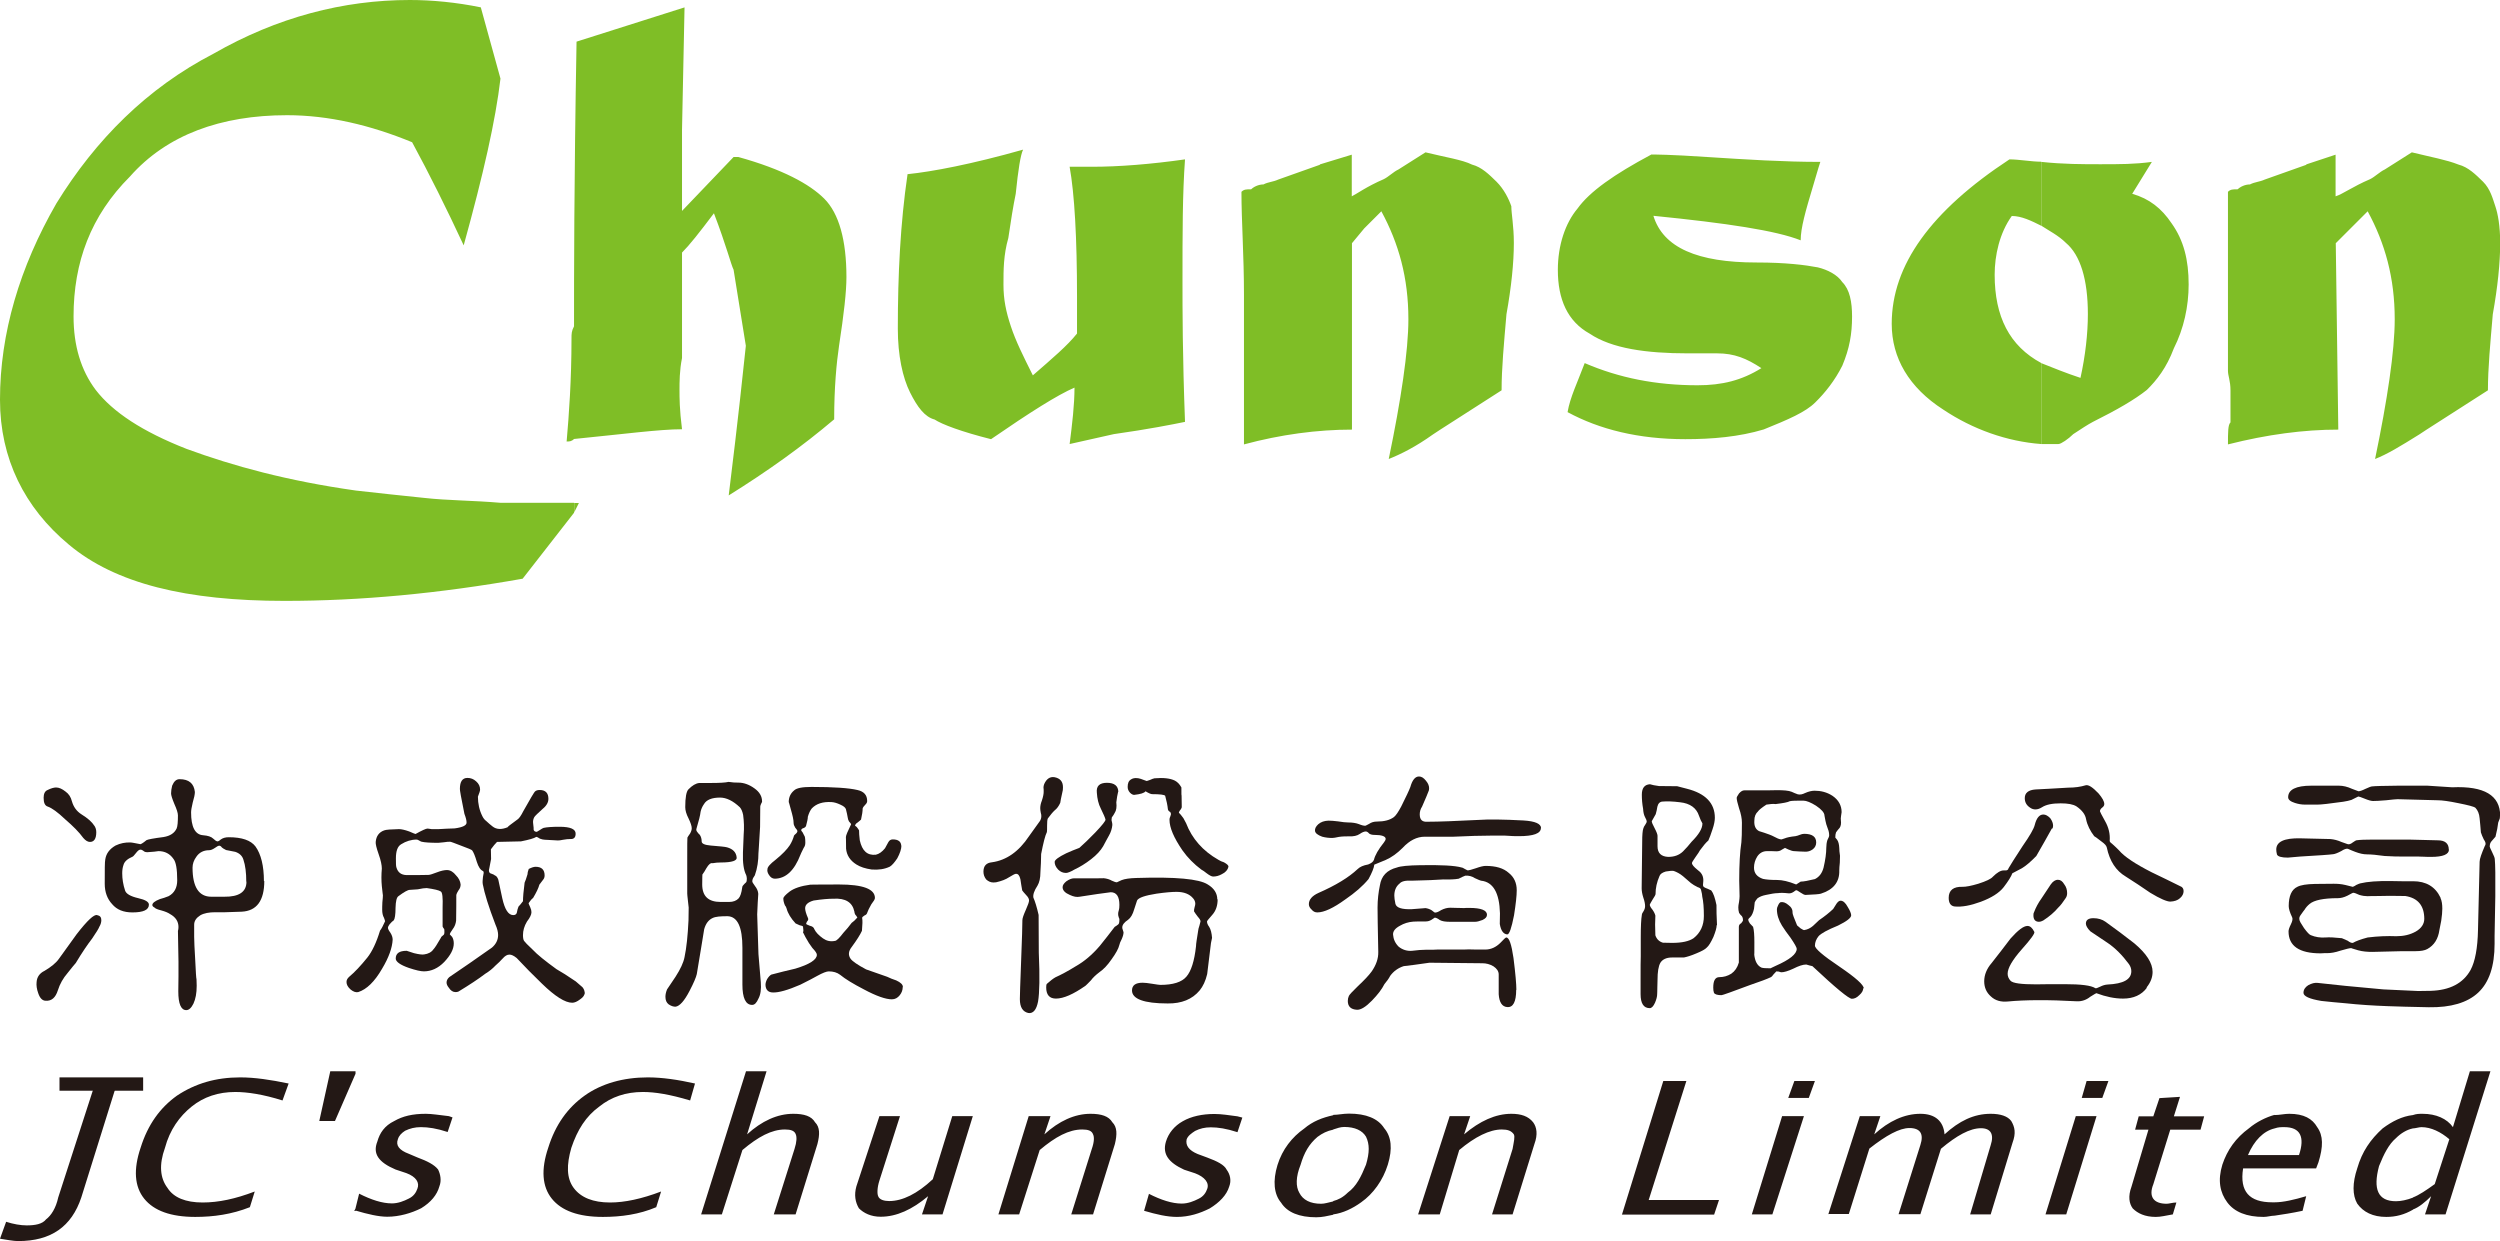
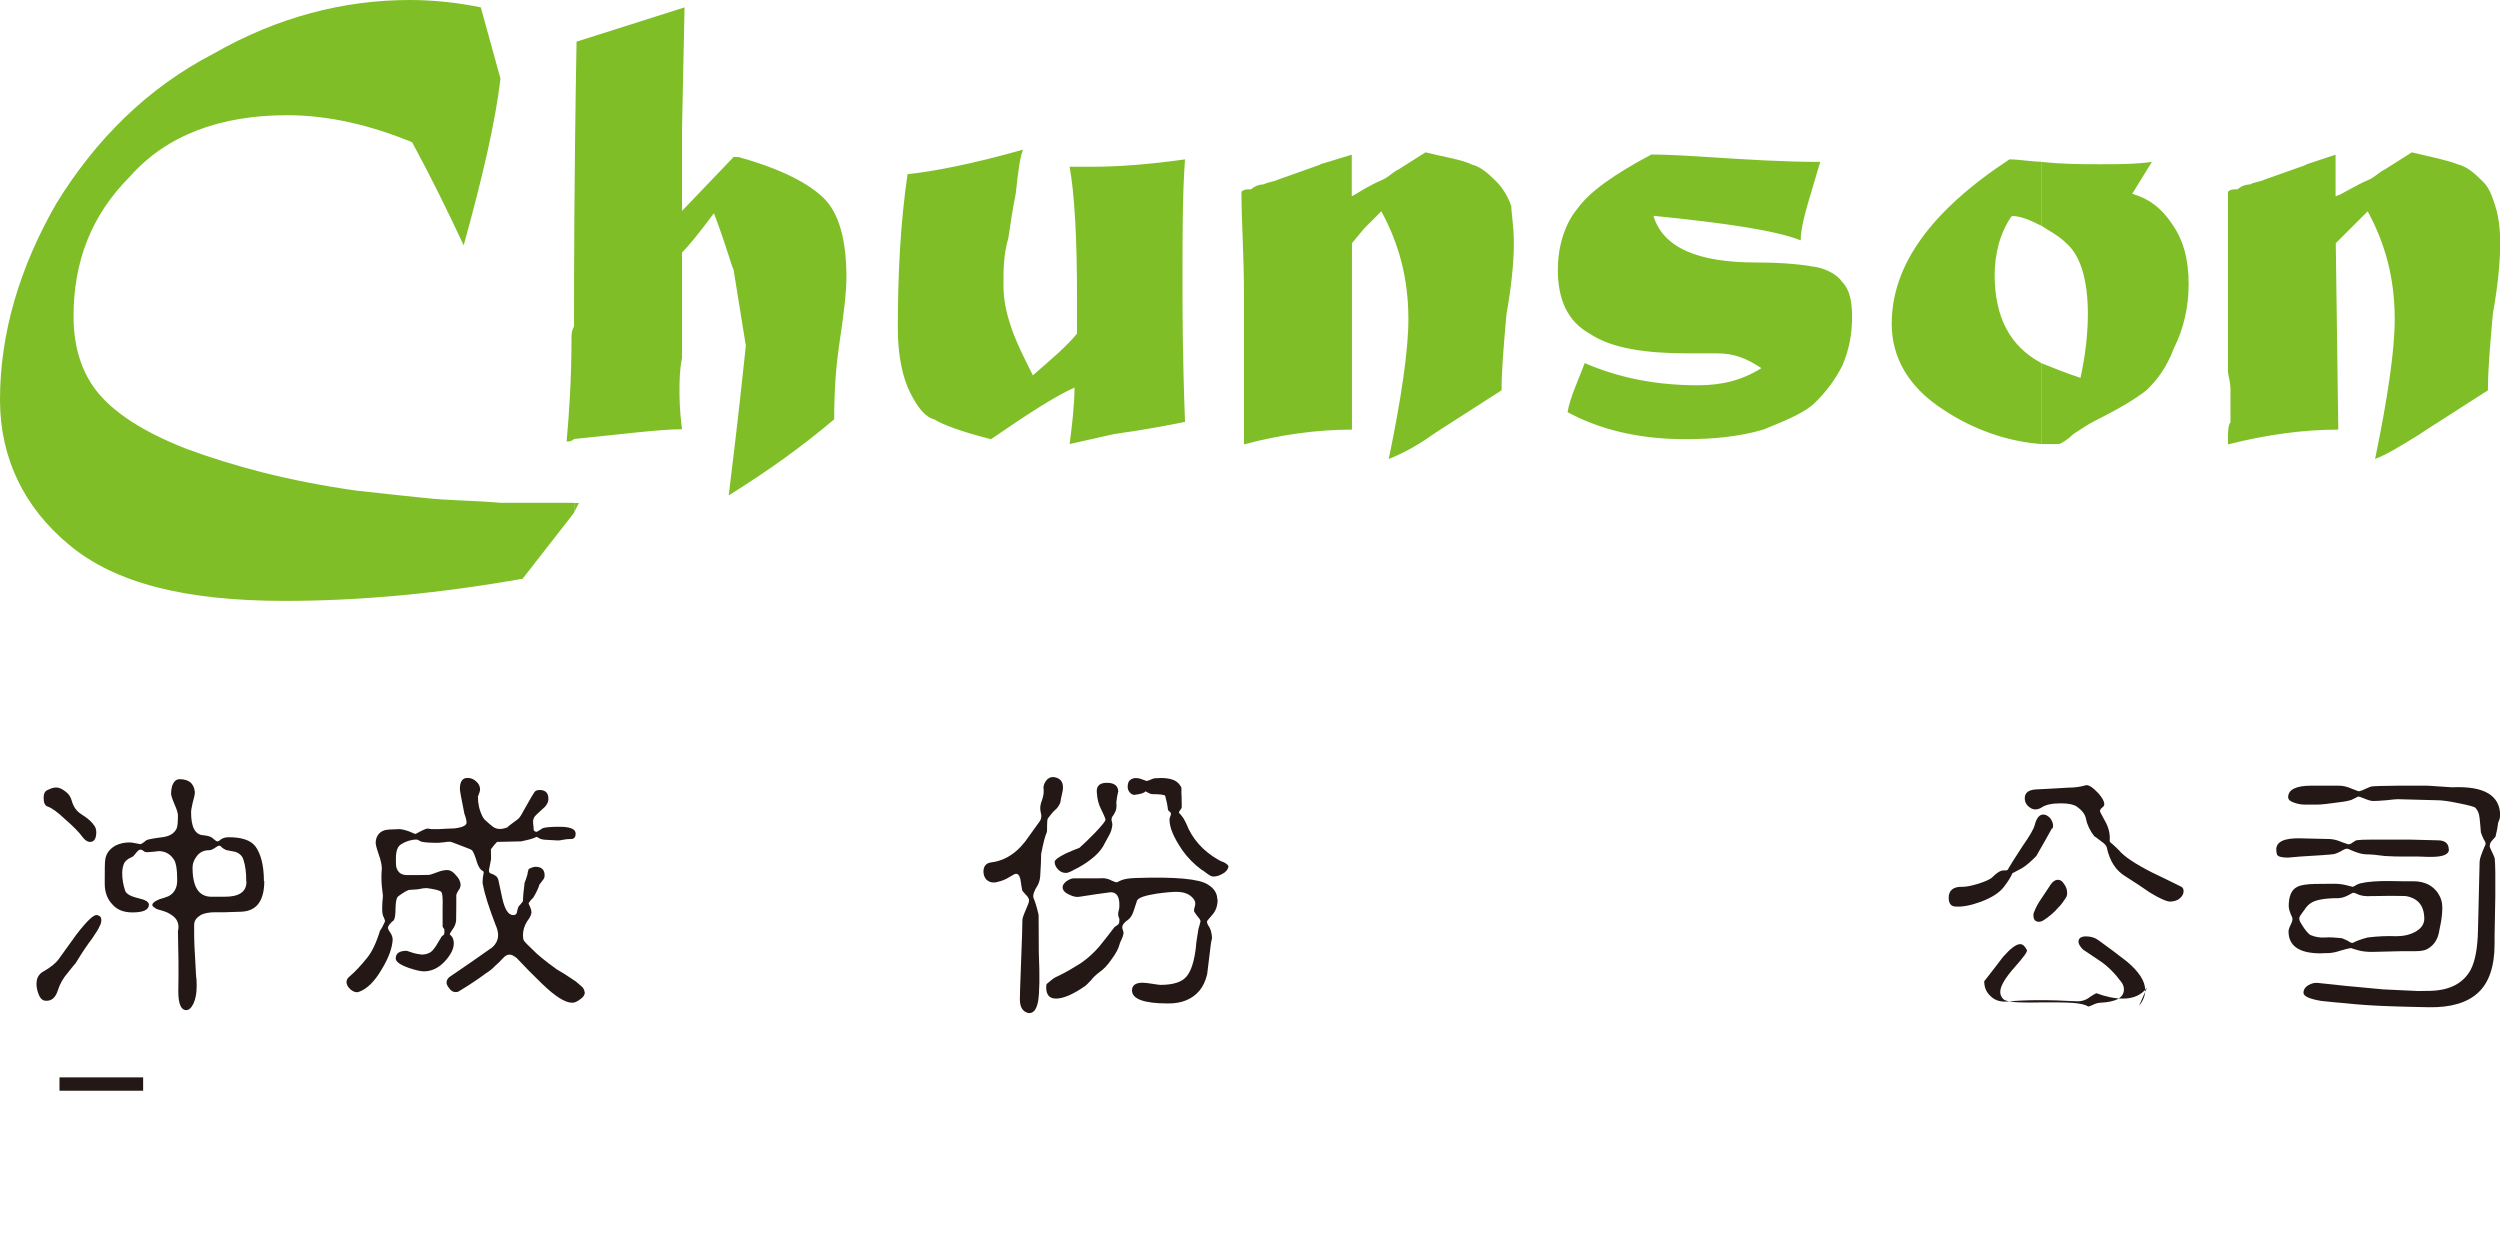
<svg xmlns="http://www.w3.org/2000/svg" id="_圖層_2" data-name="圖層 2" viewBox="0 0 138.67 68.84">
  <defs>
    <style>
      .cls-1, .cls-2 {
        fill: #231815;
      }

      .cls-3 {
        fill: #7fbe26;
      }

      .cls-3, .cls-2 {
        fill-rule: evenodd;
      }
    </style>
  </defs>
  <g id="_圖層_1-2" data-name="圖層 1">
    <g>
      <path class="cls-1" d="M5.52,51.38c-.04.12-.18.34-.41.68-.24.31-.55.76-.91,1.36-.04.04-.19.22-.45.55-.25.29-.43.61-.54.96-.13.41-.35.6-.67.58-.19,0-.33-.15-.42-.42-.08-.22-.11-.43-.09-.62.02-.28.17-.49.44-.62.37-.22.64-.44.8-.67.33-.45.66-.91.98-1.36.59-.76.97-1.12,1.14-1.06.16.03.23.12.23.28,0,.11-.03.22-.1.35ZM5.22,45.78c.08.11.12.23.12.38,0,.36-.12.54-.35.54-.12,0-.24-.07-.37-.22-.23-.32-.57-.66-1-1.03-.42-.4-.74-.63-.97-.71-.16-.05-.23-.21-.23-.49,0-.22.07-.37.22-.43.2-.1.36-.14.47-.14.17,0,.34.08.53.23.18.13.29.3.35.54.09.31.26.55.53.72.34.21.58.42.7.62ZM14.66,48.86c0,1.1-.42,1.67-1.26,1.71-.72.03-1.21.04-1.46.03-.34,0-.62.05-.83.17-.22.14-.34.31-.34.52v.67c0,.22.02.66.06,1.32.03.63.05.98.07,1.04,0,.13.01.25.01.36,0,.41-.06.73-.18.99-.12.24-.25.36-.4.36-.29,0-.44-.35-.44-1.04,0-.15,0-.43.01-.84v-.81l-.03-1.7c.02-.07.03-.14.03-.22,0-.31-.16-.55-.47-.72-.1-.07-.26-.14-.48-.2-.2-.05-.33-.1-.38-.16-.08-.04-.12-.09-.12-.14,0-.11.14-.22.42-.33.15-.04.31-.09.48-.16.32-.17.48-.47.48-.88,0-.63-.07-1.02-.21-1.19-.2-.29-.48-.43-.83-.43l-.23.03c-.19.02-.31.03-.38.03-.1,0-.17-.02-.22-.07-.08-.06-.14-.08-.19-.07-.05,0-.13.06-.23.19-.1.13-.16.19-.19.2-.28.12-.45.27-.5.46-.05.14-.07.29-.07.46,0,.31.05.63.16.96.06.18.3.32.73.42.4.09.59.21.59.36,0,.29-.31.43-.91.43-.5,0-.87-.15-1.13-.46-.27-.29-.41-.67-.41-1.13,0-.77,0-1.22.03-1.35.05-.33.24-.58.57-.77.27-.13.55-.18.82-.17.09,0,.26.04.53.09.03.03.15-.04.37-.22.08-.04.39-.1.94-.17.37-.06.61-.22.73-.48.05-.12.07-.36.07-.72,0-.14-.07-.35-.2-.64-.12-.29-.18-.48-.18-.58,0-.13.02-.27.06-.43.1-.24.23-.36.41-.36.52,0,.8.24.85.71,0,.13-.04.32-.12.59-.06.25-.09.43-.09.54,0,.81.22,1.24.67,1.27.26.02.45.08.56.19.11.1.17.14.19.14.05.03.12,0,.22-.09.12-.09.27-.13.45-.13.73,0,1.22.17,1.48.51.31.43.47,1.08.47,1.93ZM13.66,48.9c0-.49-.05-.9-.16-1.22-.06-.2-.21-.35-.45-.43-.18-.04-.35-.07-.51-.1-.12-.06-.2-.11-.23-.14-.05-.07-.1-.1-.15-.1s-.13.04-.25.13c-.12.08-.22.12-.31.12-.3,0-.54.12-.7.35-.15.2-.22.41-.22.62,0,1.07.35,1.61,1.04,1.61h.72c.82.01,1.23-.27,1.23-.83Z" />
      <path class="cls-1" d="M32.44,55.04c0,.14-.09.28-.26.39-.17.13-.31.19-.44.19-.39,0-.95-.35-1.68-1.06-.48-.46-.95-.94-1.4-1.42-.16-.13-.29-.19-.4-.19-.13,0-.25.07-.38.22-.13.14-.26.27-.4.39-.15.16-.33.31-.56.45-.38.29-.88.62-1.49.99-.05.02-.1.03-.16.03-.15,0-.27-.08-.38-.25-.08-.1-.12-.19-.12-.28,0-.11.05-.21.15-.3.7-.47,1.49-1.02,2.37-1.64.22-.19.34-.42.34-.7,0-.16-.05-.36-.15-.58-.38-.99-.61-1.74-.7-2.23-.02-.11-.01-.24.01-.41l.04-.22s0-.07-.03-.1c-.15-.06-.26-.23-.35-.51-.1-.34-.19-.55-.26-.64-.02-.03-.22-.12-.61-.26-.36-.14-.57-.22-.61-.22-.08,0-.2,0-.35.03-.18.02-.28.03-.31.03-.44,0-.75-.02-.92-.06-.02,0-.06-.02-.13-.06-.06-.04-.11-.06-.15-.06-.3,0-.59.09-.86.26-.2.12-.29.38-.29.78,0,.26,0,.43.03.51.08.27.26.41.56.42.46,0,.86,0,1.21-.01.1,0,.25-.06.47-.14.23-.09.42-.13.56-.13.19,0,.36.11.5.29.16.16.24.33.26.51,0,.11-.03.22-.12.33-.07.11-.11.19-.12.25,0,.37,0,.84-.01,1.42-.02.18-.08.34-.19.48-.11.15-.16.25-.16.29,0,0,.04.04.13.14.06.1.09.22.09.36,0,.32-.18.66-.53,1.03-.34.35-.72.52-1.13.52-.17,0-.44-.06-.83-.19-.49-.17-.73-.35-.73-.52,0-.29.2-.43.61-.43,0,0,.14.04.4.13.28.07.47.09.57.07.22-.03.4-.12.51-.28.07-.07.21-.28.42-.65,0-.03.05-.08.13-.14.04-.02.06-.08.06-.17,0-.11,0-.17-.03-.19-.03-.03-.05-.07-.07-.12,0-.03,0-.38,0-1.06.02-.53-.01-.83-.1-.88-.1-.07-.36-.13-.78-.19-.11,0-.27.02-.5.07-.24.02-.39.03-.44.03-.11,0-.32.12-.63.35-.1.07-.15.28-.16.64,0,.39-.04.62-.1.7-.06.04-.14.11-.23.22-.06.08-.09.14-.09.2,0,.05.04.14.13.26.09.14.13.27.13.39-.02.44-.21.99-.59,1.62-.41.71-.85,1.14-1.32,1.29-.13.03-.27-.02-.42-.14-.16-.14-.23-.28-.23-.42,0-.11.05-.2.15-.29.3-.25.64-.61,1.01-1.07.26-.33.5-.83.7-1.49.08-.1.17-.27.28-.52,0-.02-.02-.08-.06-.19-.07-.12-.1-.27-.1-.45,0-.1,0-.23.01-.41.02-.18.03-.32.03-.41,0,.05-.02-.12-.06-.49-.03-.31-.03-.63,0-.97,0-.18-.05-.45-.18-.81-.12-.34-.17-.56-.16-.67.03-.33.19-.54.47-.64.1-.04.37-.06.82-.07.13,0,.32.04.57.13.22.1.34.14.35.14.36-.2.58-.3.66-.3-.02,0,.06,0,.23.03.16,0,.29,0,.4,0,.29-.02.59-.03.88-.04.45-.06.67-.17.66-.33,0-.11-.04-.27-.12-.48-.18-.88-.26-1.34-.25-1.38,0-.41.14-.61.42-.61.18,0,.34.06.48.19.15.13.22.28.22.46,0,.06-.04.19-.12.39,0,.39.08.75.25,1.09.06.12.13.2.21.26.12.11.23.21.35.3.21.17.5.19.85.04-.04,0,.14-.14.54-.43.08-.05.19-.2.32-.46.26-.46.41-.72.44-.77.11-.18.17-.28.19-.3.06-.07.15-.1.28-.1.32,0,.48.17.48.49,0,.19-.1.38-.31.55-.27.24-.43.4-.47.46-.06.11-.08.21-.07.32.02.14.03.24.03.28-.02.14.04.22.18.22l.15-.09c.12-.08.19-.12.23-.13.19-.04.48-.06.88-.06.6,0,.9.13.89.39,0,.2-.1.3-.28.29-.12,0-.25.01-.41.04-.13.03-.23.04-.31.04.07,0-.17-.01-.7-.04-.08,0-.17-.02-.28-.06-.1-.07-.17-.1-.2-.1-.12.08-.4.16-.85.25l-1.33.03c-.1.1-.21.23-.34.41,0,.13.01.3.01.54-.08.42-.12.63-.12.62,0,.11.04.17.13.19.09.03.16.06.2.1.08.02.14.1.19.23.08.36.15.7.22,1.03.14.63.34.94.61.94.11,0,.18-.05.2-.14.02-.12.05-.23.09-.33.07-.07.15-.17.25-.3,0-.22.03-.57.09-1.03.04-.08.09-.23.16-.46,0-.07.02-.17.07-.3.16-.08.28-.12.38-.12.33,0,.5.16.5.48,0,.1-.03.18-.1.26-.11.14-.17.22-.19.25-.05.19-.17.44-.35.74-.07.05-.15.14-.25.29,0,.02.03.09.09.22.05.11.07.2.07.28,0,.13-.08.3-.25.52-.15.25-.22.5-.22.75,0,.15.02.26.06.32.04.06.19.22.47.48.26.28.71.64,1.33,1.09.27.15.63.38,1.07.68.23.2.36.31.37.32.08.1.12.2.12.3Z" />
-       <path class="cls-1" d="M42.27,44.48s-.02.05-.06.12c-.03.07-.04.12-.04.14,0,.24,0,.62-.01,1.13-.06,1.01-.09,1.49-.09,1.43,0,.44-.06.86-.2,1.25l-.1.16s-.05.11-.04.19c0,.03.05.11.15.25.11.14.17.28.18.43-.02.27-.04.65-.06,1.14l.07,2.2.13,1.56c.03.39-.01.69-.13.91-.1.23-.21.35-.35.35-.36,0-.54-.38-.54-1.13v-2.04c0-1.15-.27-1.73-.82-1.75-.39,0-.67.02-.83.1-.22.1-.38.3-.47.62-.09.54-.22,1.37-.41,2.49-.04.18-.17.49-.4.93-.29.56-.55.85-.78.88-.11,0-.23-.03-.38-.13-.12-.09-.18-.23-.18-.42,0-.13.03-.26.09-.41.16-.24.31-.47.47-.7.27-.42.44-.78.5-1.09.11-.52.18-1.2.22-2.04,0-.2.01-.44.01-.71,0,0-.01-.13-.04-.36-.03-.25-.04-.39-.04-.42v-1.9c0-.75,0-1.15.01-1.2.02-.04.07-.12.15-.23.06-.11.09-.2.09-.29,0-.12-.06-.3-.18-.55-.12-.23-.18-.44-.18-.62,0-.54.06-.87.18-.99.21-.21.4-.33.6-.35-.03,0,.18,0,.64,0,.49,0,.81-.02.98-.06-.03,0,0,0,.1.01.1.02.25.03.45.03.3,0,.6.11.89.32.28.2.42.44.42.72ZM41.4,48.93c.04-.14.03-.27-.01-.39-.14-.27-.2-.69-.18-1.25,0-.04.01-.37.04-1,.03-.36.02-.72-.03-1.09-.04-.19-.1-.33-.18-.42-.38-.36-.75-.54-1.1-.54-.45,0-.75.12-.89.36-.1.14-.16.29-.19.43-.02.19-.1.51-.23.94-.02.06,0,.12.04.17.05.07.1.13.15.17.07.11.1.23.1.36,0,.13.17.2.5.23.51.04.81.07.91.1.32.09.5.27.53.55.04.19-.25.29-.88.29-.02,0-.1,0-.23.01-.14.02-.21.03-.22.03-.11-.03-.22.06-.35.28-.07.13-.14.24-.22.35,0,.03-.01.21-.01.55,0,.65.34.97,1.02.97h.47c.23,0,.41-.07.53-.2.09-.1.16-.3.2-.61,0-.06.05-.12.12-.19.08-.07.12-.11.12-.13ZM50.07,54.77c0,.14-.05.29-.16.43-.12.15-.26.23-.44.23-.34,0-.86-.18-1.55-.55-.6-.31-1.04-.58-1.32-.81-.17-.13-.38-.19-.63-.19-.12,0-.33.08-.64.25-.19.11-.5.27-.94.49-.69.3-1.2.44-1.51.43-.27,0-.41-.15-.42-.42,0-.1.03-.2.09-.32.08-.13.16-.21.23-.25.45-.12.89-.23,1.33-.33.8-.24,1.2-.5,1.2-.77,0-.08-.08-.2-.25-.38-.17-.23-.25-.36-.26-.39-.07-.11-.16-.27-.26-.48.03-.04.03-.14,0-.32-.03-.03-.09-.05-.19-.07-.09-.04-.16-.07-.22-.1-.26-.28-.43-.56-.5-.83-.02-.07-.05-.13-.09-.17-.06-.14-.09-.26-.09-.38,0-.08.11-.2.34-.38.25-.19.64-.32,1.16-.39.08,0,.61-.01,1.58-.01,1.34,0,2,.25,2,.75,0,.07-.07.18-.2.35-.12.21-.19.36-.22.45-.02.08-.07.14-.16.17-.08.05-.12.09-.13.13.03.14.02.38-.01.72-.1.22-.29.52-.57.9-.18.23-.2.45-.06.65.1.14.39.34.86.59.31.11.7.24,1.17.41.16.08.32.14.5.2.24.11.37.23.37.36ZM50,46.9c0,.19-.08.43-.23.71-.15.22-.28.38-.41.46-.29.14-.63.19-1.01.16-.35-.05-.63-.14-.85-.28-.35-.22-.54-.52-.57-.88,0-.43-.01-.65-.01-.64,0-.09.1-.32.29-.71,0-.02-.04-.07-.12-.16-.04-.07-.06-.14-.07-.22-.02-.12-.05-.27-.1-.46-.03-.09-.13-.17-.31-.25-.17-.08-.33-.13-.48-.14-.49-.03-.85.09-1.1.35-.09.11-.16.26-.22.46,0,.12-.04.28-.1.51-.02.06-.08.11-.19.14-.07.04-.09.08-.07.13.05.05.1.13.15.25.05.05.07.18.07.41,0,.12-.03.21-.09.29-.12.24-.18.37-.18.38-.34.88-.81,1.32-1.42,1.33-.14,0-.25-.08-.34-.23-.07-.11-.09-.21-.07-.3,0-.12.15-.29.45-.52.38-.31.64-.58.79-.81.1-.16.18-.34.23-.52,0-.02.03-.05.09-.1.07-.06.1-.11.1-.16,0-.04-.04-.1-.12-.19-.06-.1-.09-.18-.09-.26,0-.18-.06-.43-.15-.74-.08-.3-.12-.44-.12-.42,0-.27.1-.48.29-.64.14-.14.46-.2.97-.2,1.24,0,2.09.06,2.55.17.36.08.54.28.54.61,0,.07-.03.13-.09.19-.09.09-.14.16-.16.22,0,.15-.03.36-.09.62-.05.05-.12.11-.2.17-.07.04-.11.09-.13.14-.02,0,0,.04.09.1.07.09.11.15.13.19,0,.13.01.31.04.55.13.59.42.85.89.8.18-.04.35-.16.51-.36,0,0,.07-.12.18-.33.06-.11.14-.16.25-.16.3,0,.46.12.47.35ZM47.56,50.91s-.02-.06-.07-.12c-.06-.05-.09-.13-.1-.23-.11-.51-.49-.75-1.16-.71-.27,0-.64.03-1.1.1-.31.09-.47.23-.47.43,0,.12.05.3.16.55.03.07,0,.13-.06.19-.04.08-.05.12-.04.13,0,.02.08.05.2.1.14.03.22.09.25.19.08.17.24.34.48.51.2.14.41.19.66.14.09,0,.25-.16.48-.46.16-.17.31-.35.45-.54.1-.07.2-.16.31-.29Z" />
      <path class="cls-1" d="M58.96,43.79c-.1.45-.15.7-.15.74-.08.18-.18.32-.31.42-.11.1-.23.25-.38.45-.03.07-.04.2-.04.39,0,.18,0,.3-.01.36-.1.2-.2.61-.32,1.22,0,.33-.02.67-.04,1.01,0,.33-.06.57-.16.74-.19.29-.26.51-.23.67.09.2.19.52.29.96,0,.42,0,1.11.01,2.09.06,1.33.04,2.24-.04,2.71-.09.46-.27.68-.54.64-.31-.07-.47-.32-.47-.77,0-.15.02-.86.07-2.12.05-1.25.07-2,.07-2.26,0-.1.06-.28.19-.57.12-.27.18-.44.18-.52,0-.09-.05-.19-.16-.3-.11-.12-.18-.2-.22-.26-.04-.21-.07-.42-.1-.62-.05-.21-.13-.31-.25-.3-.06,0-.18.07-.38.19-.18.12-.41.21-.72.28-.04,0-.09.01-.15.01-.15,0-.28-.06-.4-.17-.1-.13-.15-.27-.15-.43,0-.32.16-.49.47-.52.8-.11,1.49-.59,2.06-1.45.12-.16.32-.45.61-.85.05-.09.07-.17.07-.26,0-.04,0-.1-.03-.19-.02-.1-.03-.18-.03-.25,0-.13.03-.27.09-.42.07-.21.1-.37.1-.48v-.13s-.01-.09-.01-.12c0-.05.01-.11.04-.19.13-.29.32-.42.57-.38.31.06.47.24.47.55,0,.04,0,.09-.01.14ZM67.54,49.88c0,.36-.1.65-.31.88-.19.21-.28.33-.28.35,0,.08.03.18.12.3.09.14.14.35.16.61l-.06.29c-.03.2-.05.37-.06.49-.07.61-.12,1.02-.15,1.23-.09.38-.23.68-.42.91-.41.49-1,.73-1.77.72-1.32,0-1.98-.25-1.98-.72,0-.29.2-.43.59-.43.12,0,.3.02.54.06.24.04.39.06.44.06.7,0,1.19-.15,1.45-.46.26-.3.44-.86.53-1.68,0-.14.05-.42.12-.87,0-.06.03-.15.07-.28.04-.14.06-.22.06-.23,0-.07-.05-.15-.15-.26-.1-.13-.17-.23-.21-.3,0-.06,0-.13.03-.22.03-.1.04-.16.04-.2,0-.11-.04-.21-.12-.3-.2-.24-.51-.36-.92-.36-.25,0-.62.03-1.11.1-.63.1-1,.22-1.08.38-.05.15-.1.32-.16.49-.08.28-.19.47-.34.58-.21.14-.32.28-.32.42,0,.03,0,.08.03.14.03.08.04.12.04.13,0,.1-.03.22-.1.38-.08.15-.12.26-.13.32-.05.21-.2.48-.44.81-.22.32-.44.55-.66.7-.2.15-.37.31-.48.46-.14.14-.23.24-.29.29-.68.48-1.23.72-1.65.72-.36,0-.54-.21-.54-.62,0-.11.01-.17.04-.2.18-.16.33-.28.47-.36.31-.14.69-.34,1.14-.62.46-.26.9-.63,1.32-1.12.28-.35.56-.7.83-1.06.07-.04.13-.08.19-.13.05-.03.07-.12.07-.28,0-.02,0-.05-.03-.1-.03-.08-.04-.14-.04-.2s.01-.13.04-.22c.02-.06.03-.15.03-.29,0-.46-.16-.7-.48-.7-.4.05-.98.13-1.73.25-.15.03-.33,0-.54-.1-.26-.11-.4-.25-.4-.43,0-.11.07-.21.2-.32.17-.12.31-.17.42-.17,1.18,0,1.73,0,1.64-.01.2.02.35.07.47.14.13.06.22.09.28.09l.26-.12c.18-.07.45-.11.83-.12,2.16-.07,3.47.05,3.95.36.35.21.53.49.53.83ZM62.02,43.92c-.04.15-.07.35-.1.58.03.26,0,.46-.09.59-.04.08-.09.16-.16.25-.02.1-.02.17,0,.22.02.07.03.14.03.2-.02.2-.08.4-.19.59-.11.19-.21.39-.32.59-.14.24-.36.48-.67.72-.31.24-.62.43-.92.57-.22.13-.38.19-.47.19-.17,0-.31-.06-.44-.19-.13-.14-.19-.28-.19-.42,0-.11.21-.27.64-.48.24-.11.49-.21.73-.3.24-.21.54-.5.88-.85.39-.41.58-.65.57-.72-.02-.1-.11-.3-.26-.61-.13-.25-.2-.55-.22-.88-.04-.37.15-.55.56-.55s.63.17.63.51ZM65.53,43.68c0,.33,0,.47.01.43,0,.19.01.42.01.67-.01.05-.05.12-.12.2-.03.05-.04.08-.04.1.06.05.14.15.25.3.03.05.08.14.15.28.33.86.93,1.54,1.79,2.03.1.06.2.11.31.14.18.1.26.18.25.25-.04.17-.16.31-.37.41-.16.09-.32.13-.48.13-.08,0-.2-.06-.37-.19-.09-.08-.19-.14-.29-.2-.4-.3-.75-.65-1.04-1.06-.48-.7-.72-1.26-.72-1.7,0-.06.01-.12.04-.17.03-.08.04-.13.04-.14,0-.04-.01-.08-.04-.12-.08-.04-.12-.09-.13-.16-.02-.2-.07-.45-.15-.74-.05-.06-.29-.09-.72-.09-.07,0-.19-.05-.37-.16-.07.1-.28.16-.63.2-.06,0-.14-.03-.23-.12-.09-.1-.13-.2-.13-.32,0-.2.05-.34.19-.42.09-.06.2-.08.32-.07.11,0,.29.06.54.16.02,0,.08-.02.19-.06.11-.05.19-.08.25-.09.5-.04.87,0,1.13.13.15.08.26.2.35.36Z" />
-       <path class="cls-1" d="M85.47,45.93c0,.3-.41.45-1.21.45-.17,0-.42,0-.78-.03h-.79c-.54,0-1.22.02-2.06.06h-1.6c-.44,0-.85.21-1.23.62-.31.31-.62.53-.94.67-.41.17-.62.26-.63.26-.02.18-.13.45-.32.8-.32.39-.75.76-1.29,1.13-.66.48-1.18.72-1.55.72-.13,0-.23-.05-.32-.16-.1-.09-.15-.19-.15-.3,0-.25.18-.46.53-.62.96-.42,1.68-.86,2.17-1.32.13-.13.32-.21.59-.26.18-.07.28-.15.32-.26.06-.25.24-.57.56-.97.06-.08.09-.14.09-.19,0-.14-.21-.22-.63-.22-.11,0-.2-.02-.28-.07-.07-.08-.13-.12-.19-.12-.1,0-.21.05-.34.14-.15.1-.34.14-.59.13-.17,0-.35,0-.56.03-.18.04-.3.06-.37.06-.19,0-.37-.02-.56-.07-.25-.09-.39-.2-.4-.33-.01-.12.05-.24.18-.36.15-.13.33-.19.56-.2.13,0,.31.01.54.04.24.04.43.06.56.06.23,0,.43.03.59.09.17.07.29.1.37.09,0,0,.08-.03.2-.1.13-.09.27-.13.44-.13.4,0,.71-.08.94-.25.11-.09.24-.28.4-.58.27-.54.44-.9.51-1.09.11-.39.27-.58.48-.58.14,0,.26.08.38.23.12.14.18.28.18.42,0,.08-.01.14-.04.19-.04.12-.16.39-.35.83-.09.14-.13.28-.13.43,0,.3.14.43.42.41.65,0,1.6-.04,2.82-.1.58-.04,1.41-.03,2.52.03.64.04.97.18.97.43ZM84.1,54.9c0,.67-.17.99-.5.96-.28-.02-.44-.26-.47-.71v-1.1c0-.18-.11-.33-.29-.45-.2-.12-.41-.17-.61-.17l-2.94-.03s-.27.04-.86.12c-.34.04-.53.06-.57.07-.31.1-.56.28-.75.54-.07.14-.18.29-.32.46-.14.28-.37.58-.69.91-.34.35-.62.52-.83.51-.34-.02-.51-.18-.51-.49,0-.1.02-.19.06-.28.04-.08.21-.26.51-.55.34-.32.59-.58.75-.8.25-.36.38-.72.37-1.09-.03-1.37-.04-2.19-.04-2.46,0-.43.05-.85.13-1.23.08-.52.39-.85.94-.99.21-.08.65-.12,1.3-.13,1.15-.02,1.92.02,2.3.13.04,0,.1.04.19.09.09.05.14.07.15.07.05,0,.2-.04.44-.12.25-.09.43-.13.54-.13.57,0,.99.12,1.29.39.29.23.44.55.44.96,0,.3-.05.76-.15,1.39-.14.71-.26,1.07-.38,1.06-.21-.02-.35-.21-.41-.58,0-.21.01-.41.01-.59-.03-1.14-.38-1.74-1.05-1.81-.03,0-.14-.05-.34-.14-.17-.11-.34-.15-.53-.14-.09.03-.21.09-.37.17-.21.04-.5.05-.85.04-.38.03-.97.05-1.76.07-.33-.02-.56.03-.67.16-.2.16-.29.39-.29.67,0,.11.02.26.06.45.05.22.35.32.91.3.53-.04.78-.06.76-.06.13.02.24.06.34.12.11.09.17.13.18.13.09,0,.2-.04.35-.14.18-.09.34-.13.5-.13,0,0,.14,0,.38.01.22,0,.35.01.37.01.03,0,.08,0,.15-.01h.16c.65,0,.98.13.98.38,0,.12-.08.21-.25.29-.18.07-.31.1-.41.1h-1.4c-.25,0-.44-.03-.56-.1-.12-.09-.21-.13-.28-.13l-.18.12c-.1.06-.2.09-.31.09-.32,0-.55,0-.69.01-.28.02-.53.1-.75.23-.26.14-.39.3-.38.49.02.26.12.48.31.67.21.17.46.25.73.23.31-.04.58-.06.79-.06h.23c.12,0,.24,0,.38-.01h1.43c.19,0,.29-.01.31-.01,0,0,.16,0,.45.01h.48c.32,0,.6-.13.85-.38.18-.19.28-.29.32-.29.16,0,.29.38.4,1.14.11.87.16,1.46.16,1.77Z" />
-       <path class="cls-1" d="M95.22,51.32c0,.14-.06.35-.18.65-.14.3-.26.5-.37.59-.09.1-.28.2-.57.32-.3.13-.54.2-.7.23h-.66c-.3,0-.52.1-.64.29-.11.19-.16.51-.16.96,0,.03,0,.16-.01.39,0,.23-.01.36-.01.39,0,.14-.04.29-.12.48-.09.2-.19.3-.29.3-.34,0-.51-.26-.51-.78v-.83c0-.64,0-1.06.01-1.27v-1.04c0-.61.02-1.02.06-1.25,0-.06.04-.13.09-.2.06-.1.09-.19.09-.29,0-.12-.03-.28-.1-.48-.06-.19-.09-.36-.09-.51l.03-2.59c0-.36.02-.6.06-.72.02-.07.05-.14.1-.2.06-.09.09-.15.09-.19,0-.05-.03-.14-.1-.26-.06-.12-.09-.27-.1-.45-.05-.27-.07-.53-.07-.78,0-.37.15-.56.45-.58.12.04.28.07.5.1.05,0,.39,0,1.01.01,0,0,.19.05.54.14,1.03.26,1.55.8,1.55,1.61,0,.16-.04.38-.13.64-.09.28-.17.49-.23.62-.13.11-.28.29-.47.55-.02.05-.1.17-.25.38-.13.18-.19.29-.19.32,0,.09.1.21.31.38.2.14.31.31.32.54,0,.05,0,.11-.01.19-.01.07-.01.13,0,.17.02.04.06.07.13.1.06.02.17.07.32.14.12.15.21.42.29.81,0,.25,0,.62.03,1.12ZM94.51,50.8c0-.45-.03-.81-.09-1.07,0-.07-.02-.19-.07-.38-.01-.06-.07-.11-.18-.14-.16-.08-.28-.15-.38-.23-.15-.13-.29-.25-.44-.38-.17-.14-.34-.23-.51-.29-.1-.02-.24,0-.44.03-.2.06-.31.14-.35.25-.15.34-.22.67-.22,1,0,.04-.05.14-.16.3-.11.18-.16.28-.16.29,0,.07.05.16.15.28.09.13.14.24.16.33-.02.3-.02.66,0,1.09.07.21.21.35.42.41.06,0,.23.01.51.01.55,0,.94-.09,1.19-.26.38-.3.57-.71.57-1.23ZM94.43,45.67c-.06-.09-.12-.23-.19-.42-.14-.43-.49-.69-1.05-.75-.4-.05-.72-.06-.95-.04-.17,0-.27.11-.31.29-.02.14-.05.27-.09.41-.06.1-.13.23-.22.39,0,.06.05.19.16.39.11.21.16.35.16.42v.58c0,.38.2.57.59.59.33,0,.6-.09.82-.3.17-.17.33-.35.48-.54.4-.4.6-.73.6-1.01ZM103.35,54.81c0,.13-.07.26-.22.39-.14.14-.27.2-.41.2-.17,0-.9-.6-2.19-1.81-.1-.02-.21-.05-.34-.09-.19,0-.42.08-.72.23-.3.14-.52.2-.66.2-.02,0-.07-.01-.15-.04-.08,0-.12-.01-.13-.01l-.15.16c-.07.1-.12.15-.15.16-.23.11-.61.25-1.14.43-1.01.38-1.55.57-1.6.57-.22,0-.37-.04-.42-.13-.03-.08-.04-.17-.04-.29,0-.39.11-.58.34-.58s.45-.06.66-.19c.2-.14.34-.34.42-.62v-1.17c0-.16,0-.43,0-.81,0-.1.05-.16.13-.2.07-.08.1-.14.1-.17,0-.07-.01-.14-.06-.22-.07-.06-.12-.12-.16-.19-.03-.1-.04-.2-.04-.3,0-.06.01-.16.04-.3.02-.14.03-.24.03-.32s0-.23-.01-.45c-.01-.21-.01-.35-.01-.41,0-.9.04-1.61.12-2.13.02-.17.03-.54.03-1.09,0-.22-.05-.49-.16-.8-.09-.29-.13-.48-.13-.57,0-.04.04-.12.13-.25.11-.12.2-.17.29-.17h.95c.21,0,.5,0,.86-.01.38,0,.65.02.82.09.11.05.22.1.34.14.13.03.26,0,.4-.07.2-.09.38-.13.53-.13.35,0,.68.08.99.28.34.23.51.54.51.91,0,.03-.01.1-.03.2-.02.11-.02.19-.01.26.02.17,0,.31-.07.41-.07.08-.14.16-.2.25-.03.08-.04.17-.04.29,0,0,.03.03.1.12.07.1.11.25.12.46,0,.1.01.24.04.43,0,.07,0,.19-.01.38-.02.18-.03.33-.03.43.02.64-.32,1.07-1.02,1.29-.09.03-.37.05-.85.07-.06,0-.15-.04-.28-.13-.14-.1-.22-.14-.25-.13,0,0-.06.03-.15.1-.09.06-.18.08-.28.07-.26-.03-.45-.03-.57-.01-.17,0-.39.04-.67.1-.2.04-.35.1-.47.19-.07.08-.12.15-.15.22-.02.13-.03.25-.04.36-.05.22-.12.37-.2.45-.08.07-.12.12-.12.16s.03.11.09.2l.18.19c.05.18.07.47.07.85,0,.54,0,.76-.01.67.04.39.17.63.4.74.08.03.25.04.51.04,0,0,.09-.05.29-.14.77-.34,1.16-.65,1.16-.94,0-.07-.11-.27-.34-.61-.18-.23-.34-.46-.48-.68-.19-.31-.28-.61-.28-.91,0-.05.02-.12.07-.22.05-.11.1-.16.15-.17.13-.02.27.03.42.16.17.12.24.27.23.45,0,.05.08.28.25.68.04.04.11.1.2.17.11.07.18.1.2.09.18-.03.34-.11.48-.23.11-.11.22-.21.34-.32.31-.21.57-.42.78-.62.07-.11.13-.21.19-.3.08-.11.15-.16.22-.16.14,0,.27.11.4.35.13.21.19.37.19.46,0,.14-.24.33-.73.57-.59.24-.95.44-1.08.59-.13.16-.2.34-.2.52-.01.16.44.55,1.35,1.16.91.62,1.36,1.02,1.36,1.22ZM101.46,46.34c0-.12-.02-.24-.07-.36-.03-.09-.06-.17-.09-.26-.03-.1-.06-.26-.1-.48,0-.16-.17-.35-.47-.55-.29-.18-.53-.28-.7-.28-.37,0-.62,0-.75.03-.11.06-.37.11-.79.16-.14-.02-.31,0-.51.03-.26.17-.42.3-.47.38-.13.12-.2.28-.2.51-.02.29.07.48.26.58.2.06.38.12.57.19.07.02.19.08.37.17.13.07.23.1.31.1,0,0,.07-.02.18-.06.12-.05.31-.09.59-.12.09-.02.17-.04.23-.07.1-.04.18-.06.25-.06.45,0,.67.16.67.48,0,.15-.06.28-.19.38-.14.1-.28.14-.44.13-.2,0-.4-.02-.6-.03-.07,0-.17-.03-.31-.09l-.19-.09-.16.09c-.09.07-.19.1-.31.1-.01,0-.1,0-.28-.01h-.25c-.22,0-.41.1-.54.3-.12.19-.18.4-.18.62,0,.3.17.51.5.62.18.04.44.06.79.06.28,0,.63.08,1.05.25l.25-.16c.16,0,.42-.05.79-.14.24-.12.4-.33.48-.64.1-.43.15-.8.15-1.09,0-.15.02-.3.06-.43.07-.13.1-.21.1-.26Z" />
-       <path class="cls-1" d="M113.81,45.96c-.23.42-.52.93-.86,1.52-.31.32-.58.55-.8.68-.18.09-.35.18-.53.28-.06.17-.22.43-.48.77-.25.32-.68.59-1.27.81-.57.21-1.05.3-1.46.26-.21-.03-.32-.19-.32-.48,0-.42.26-.63.78-.61.18,0,.46-.05.86-.17.44-.14.71-.27.81-.39.23-.23.43-.35.6-.35h.12c.08,0,.13-.04.15-.12.09-.16.35-.57.78-1.23.4-.57.62-.96.67-1.16.1-.4.26-.59.48-.59.13,0,.25.07.38.2.11.15.16.29.16.42,0,.07-.01.12-.04.16ZM119.09,54.78c-.3.41-.75.61-1.33.61-.46,0-.95-.1-1.48-.3-.01,0-.12.06-.34.2-.21.17-.46.26-.73.25-1.6-.09-2.88-.08-3.83.01-.39.04-.71-.05-.95-.28-.24-.21-.37-.49-.37-.84s.14-.7.41-1.01c.35-.44.7-.9,1.05-1.36.41-.46.72-.7.94-.7.15,0,.27.11.38.33.04.08-.19.4-.69.96-.53.6-.79,1.05-.79,1.36,0,.14.05.27.16.39.13.14.6.2,1.42.2.17,0,.43,0,.79-.01h.79c.91,0,1.47.07,1.7.22.02,0,.03.01.04.01.02,0,.1-.03.23-.09.14-.07.27-.11.41-.12.88-.04,1.32-.28,1.32-.74,0-.13-.04-.26-.13-.39-.37-.5-.76-.89-1.17-1.17-.58-.39-.9-.6-.97-.65-.17-.17-.25-.32-.25-.43,0-.2.14-.3.42-.3.26,0,.49.07.67.2.54.39,1.07.78,1.59,1.19.68.57,1.02,1.1,1.02,1.59,0,.3-.11.59-.34.87ZM120.97,49.17c.1.05.15.14.15.26,0,.14-.07.28-.2.39-.13.12-.31.18-.54.19-.18,0-.55-.15-1.11-.49-.45-.31-.9-.61-1.36-.9-.54-.32-.89-.85-1.05-1.61-.02-.1-.12-.21-.29-.33-.21-.16-.35-.27-.41-.3-.22-.29-.38-.6-.45-.94-.04-.25-.21-.49-.53-.71-.19-.12-.48-.17-.88-.17-.47,0-.81.07-1.04.22-.24.15-.47.16-.67.01-.19-.13-.28-.3-.28-.52,0-.29.2-.45.59-.48.41-.02,1.01-.05,1.81-.1.39,0,.71-.05.97-.13.16-.05.4.11.73.46.2.24.31.43.31.58,0,.08-.04.14-.12.2-.08.06-.12.13-.12.2,0,.02.09.2.28.54.2.35.29.71.26,1.1,0,.04.03.09.13.16.15.13.27.25.38.36.3.36.91.76,1.81,1.22.55.26,1.09.53,1.64.8ZM114.57,49.83c-.14.21-.27.39-.41.52-.21.25-.49.49-.83.71-.09.05-.17.07-.23.07-.2,0-.31-.12-.31-.35,0-.06,0-.12.03-.17.1-.27.24-.53.42-.78.16-.24.33-.5.51-.77.12-.17.25-.26.4-.26.14,0,.25.08.35.25.11.14.16.31.16.49,0,.12-.03.21-.09.29Z" />
+       <path class="cls-1" d="M113.81,45.96c-.23.42-.52.93-.86,1.52-.31.32-.58.55-.8.68-.18.09-.35.18-.53.28-.06.17-.22.43-.48.77-.25.32-.68.59-1.27.81-.57.21-1.05.3-1.46.26-.21-.03-.32-.19-.32-.48,0-.42.26-.63.78-.61.18,0,.46-.05.86-.17.44-.14.71-.27.81-.39.23-.23.43-.35.6-.35h.12c.08,0,.13-.04.15-.12.09-.16.35-.57.78-1.23.4-.57.62-.96.67-1.16.1-.4.26-.59.48-.59.13,0,.25.07.38.2.11.15.16.29.16.42,0,.07-.01.12-.04.16ZM119.09,54.78c-.3.41-.75.61-1.33.61-.46,0-.95-.1-1.48-.3-.01,0-.12.06-.34.2-.21.17-.46.26-.73.25-1.6-.09-2.88-.08-3.83.01-.39.04-.71-.05-.95-.28-.24-.21-.37-.49-.37-.84c.35-.44.7-.9,1.05-1.36.41-.46.72-.7.94-.7.15,0,.27.11.38.33.04.08-.19.4-.69.96-.53.6-.79,1.05-.79,1.36,0,.14.05.27.16.39.13.14.6.2,1.42.2.17,0,.43,0,.79-.01h.79c.91,0,1.47.07,1.7.22.02,0,.03.01.04.01.02,0,.1-.03.23-.09.14-.07.27-.11.41-.12.88-.04,1.32-.28,1.32-.74,0-.13-.04-.26-.13-.39-.37-.5-.76-.89-1.17-1.17-.58-.39-.9-.6-.97-.65-.17-.17-.25-.32-.25-.43,0-.2.14-.3.42-.3.26,0,.49.07.67.2.54.39,1.07.78,1.59,1.19.68.57,1.02,1.1,1.02,1.59,0,.3-.11.59-.34.87ZM120.97,49.17c.1.05.15.14.15.26,0,.14-.07.28-.2.39-.13.12-.31.18-.54.19-.18,0-.55-.15-1.11-.49-.45-.31-.9-.61-1.36-.9-.54-.32-.89-.85-1.05-1.61-.02-.1-.12-.21-.29-.33-.21-.16-.35-.27-.41-.3-.22-.29-.38-.6-.45-.94-.04-.25-.21-.49-.53-.71-.19-.12-.48-.17-.88-.17-.47,0-.81.07-1.04.22-.24.15-.47.16-.67.01-.19-.13-.28-.3-.28-.52,0-.29.2-.45.59-.48.41-.02,1.01-.05,1.81-.1.39,0,.71-.05.97-.13.16-.05.4.11.73.46.2.24.31.43.31.58,0,.08-.04.14-.12.2-.08.06-.12.13-.12.2,0,.02.09.2.28.54.2.35.29.71.26,1.1,0,.04.03.09.13.16.15.13.27.25.38.36.3.36.91.76,1.81,1.22.55.26,1.09.53,1.64.8ZM114.57,49.83c-.14.21-.27.39-.41.52-.21.25-.49.49-.83.71-.09.05-.17.07-.23.07-.2,0-.31-.12-.31-.35,0-.06,0-.12.03-.17.1-.27.24-.53.42-.78.16-.24.33-.5.51-.77.12-.17.25-.26.4-.26.14,0,.25.08.35.25.11.14.16.31.16.49,0,.12-.03.21-.09.29Z" />
      <path class="cls-1" d="M135.84,47.12c0,.27-.33.41-.99.41-.13,0-.27,0-.42-.01-.17,0-.26-.01-.28-.01h-.89c-.21,0-.55,0-.99-.03-.43-.06-.75-.09-.97-.09s-.42-.05-.66-.14c-.14-.05-.27-.11-.41-.17-.08-.02-.2.02-.37.13-.21.11-.35.16-.44.17-.2.03-.81.07-1.83.13-.22.02-.45.04-.69.06-.35,0-.55-.06-.6-.17-.03-.11-.04-.2-.04-.28,0-.43.44-.64,1.33-.62l1.68.04c.2.02.4.07.6.16.21.08.33.12.34.12.08.03.18,0,.29-.09.12-.08.18-.12.2-.12.2-.03.5-.04.89-.04h2.05l1.58.04c.41,0,.61.18.61.52ZM138.67,45.25c0,.1-.01.17-.04.22-.04.1-.06.15-.06.16-.02.2-.07.46-.15.78l-.2.23c-.08.08-.12.18-.12.32,0,.02.04.12.13.3.1.2.15.33.15.39.03.29.04.98.03,2.06-.03,1.6-.04,2.32-.04,2.16v.48c0,1.24-.3,2.14-.91,2.71-.6.56-1.52.83-2.74.81-1.01-.02-1.77-.04-2.27-.06-.82-.03-1.6-.08-2.34-.16-.46-.04-.91-.08-1.35-.13-.66-.11-.99-.26-.99-.45,0-.17.09-.31.26-.42.2-.11.37-.15.53-.13.85.1,2.06.22,3.64.36l1.93.09c.06,0,.29,0,.69-.01,1.07-.03,1.81-.42,2.22-1.16.25-.47.39-1.21.41-2.22l.09-3.78c0-.16.11-.46.29-.88.03-.03.04-.07.04-.13,0-.05-.03-.13-.1-.23-.07-.14-.12-.27-.16-.39-.02-.25-.04-.51-.07-.78-.02-.25-.1-.44-.23-.58-.08-.07-.4-.15-.95-.26-.53-.11-.9-.16-1.13-.16l-2.24-.06c-.08,0-.29.02-.64.06-.35.03-.59.04-.72.04-.1,0-.25-.04-.47-.13-.2-.08-.31-.12-.35-.12,0,0-.12.06-.38.19-.12.04-.27.07-.45.1-.77.11-1.24.16-1.42.16h-.72c-.17,0-.35-.03-.54-.09-.25-.08-.38-.18-.38-.32,0-.42.43-.64,1.29-.64h1.52c.24,0,.48.06.72.17l.37.14c.07,0,.2-.04.38-.13.2-.09.32-.14.38-.14.15-.02.63-.03,1.45-.04h1.61l1.38.09c1.78-.08,2.66.45,2.66,1.58ZM135.37,49.81c.07.15.1.35.1.59,0,.17-.02.4-.06.67-.04.18-.07.35-.1.51-.07.5-.29.85-.67,1.06-.14.08-.36.12-.66.12h-.75l-1.64.04c-.27,0-.54-.02-.79-.09-.27-.08-.4-.12-.38-.12-.09,0-.29.05-.6.14-.29.1-.54.14-.75.14h-.16c-.1,0-.16.01-.19.01-1.19,0-1.78-.41-1.78-1.22,0-.08.04-.21.13-.39.09-.18.11-.31.07-.39-.13-.27-.19-.48-.19-.62,0-.56.16-.92.48-1.07.19-.1.51-.15.97-.16.36,0,.71-.01,1.04-.01.2,0,.41.01.66.07l.4.1s.1-.03.19-.1c.11-.05.18-.08.22-.09.41-.1.98-.14,1.7-.13.09,0,.29,0,.6.01h.64c.72,0,1.23.3,1.52.91ZM134.47,50.97c0-.73-.35-1.16-1.05-1.27-.13,0-.41-.01-.86-.01,0,0-.2,0-.61.01-.41,0-.62.01-.63.01-.13,0-.28-.02-.45-.07-.17-.08-.28-.12-.35-.12-.01,0-.11.05-.31.16-.2.1-.38.14-.53.14-.8,0-1.32.11-1.57.32-.12.1-.21.2-.28.32-.03.03-.1.13-.22.3-.06.08-.08.15-.07.23,0,.09.1.25.26.49.17.23.29.36.37.39.26.11.54.15.82.13.21-.02.52,0,.91.04.04.02.15.07.32.14.12.09.21.13.29.12.17-.1.44-.2.82-.3.57-.07,1.1-.09,1.59-.07.4,0,.76-.08,1.08-.26.31-.18.47-.42.47-.71Z" />
-       <path class="cls-2" d="M133.84,67.09v-.67c.34-.13.74-.4,1.21-.74l.81-2.49c-.47-.4-1.01-.67-1.55-.67-.13,0-.34.07-.47.07v-.74c.2-.07.34-.07.54-.07.74,0,1.35.27,1.68.74l.94-3.1h1.14l-2.49,7.94h-1.14l.34-1.01c-.34.34-.67.61-1.01.74ZM133.84,61.85v.74c-.34.07-.67.27-.94.54-.4.34-.67.88-.94,1.55-.34,1.28-.07,1.95.94,1.95.27,0,.61-.07.94-.2v.67c-.47.27-.94.4-1.48.4-.74,0-1.28-.27-1.61-.74-.27-.47-.27-1.14,0-1.95.27-.94.74-1.61,1.41-2.22.54-.4,1.08-.67,1.68-.74h0ZM126.17,67.43v-.74c.47,0,1.08-.14,1.75-.34l-.2.81c-.61.13-1.08.2-1.55.27h0ZM126.17,64.81v-.74h1.35c.34-1.01.07-1.55-.81-1.55-.2,0-.34,0-.54.07v-.74c.27,0,.54-.07.81-.07.81,0,1.28.27,1.55.74.34.47.34,1.08.07,1.95l-.13.34h-2.29ZM126.17,61.85v.74c-.61.14-1.14.67-1.48,1.48h1.48v.74h-1.75c-.2,1.28.34,1.88,1.62,1.88h.13v.74c-.2,0-.4.07-.61.07-.94,0-1.62-.27-2.02-.81-.4-.54-.54-1.21-.27-2.09.27-.81.74-1.48,1.48-2.02.4-.34.94-.61,1.41-.74h0ZM73.95,67.36v-.74c.27-.07.54-.2.81-.47.47-.34.74-.88,1.01-1.55.2-.67.2-1.14,0-1.55-.2-.34-.61-.54-1.21-.54-.2,0-.4.07-.61.14v-.81c.27,0,.54-.07.88-.07.94,0,1.61.27,1.95.81.4.47.47,1.14.2,2.02-.27.87-.81,1.62-1.48,2.09-.47.34-1.01.6-1.55.67h0ZM78.66,67.36l1.75-5.45h1.14l-.34,1.01c.87-.74,1.75-1.14,2.62-1.14.54,0,.94.13,1.21.47.2.27.27.67.07,1.21l-1.21,3.9h-1.14l1.14-3.63c.07-.4.14-.67.07-.81-.14-.2-.34-.27-.67-.27-.67,0-1.48.4-2.36,1.14l-1.08,3.57h-1.21ZM89.97,67.36l2.29-7.4h1.28l-2.09,6.6h3.9l-.27.81h-5.12ZM97.17,67.36l1.68-5.45h1.21l-1.75,5.45h-1.14ZM99.19,60.9l.34-.94h1.14l-.34.94h-1.14ZM101.41,67.36l1.75-5.45h1.14l-.34,1.01c.81-.74,1.68-1.14,2.56-1.14.81,0,1.28.4,1.34,1.14.81-.74,1.62-1.14,2.56-1.14.54,0,.94.13,1.14.4.2.34.27.67.07,1.21l-1.21,3.97h-1.14l1.14-3.84c.2-.61,0-.94-.54-.94-.61,0-1.34.4-2.22,1.14l-1.14,3.63h-1.21l1.21-3.84c.2-.61,0-.94-.61-.94-.54,0-1.28.4-2.22,1.14l-1.14,3.63h-1.15ZM113.46,67.36l1.68-5.45h1.15l-1.68,5.45h-1.14ZM115.47,60.9l.27-.94h1.21l-.34.94h-1.14ZM120.52,67.36c-.4.07-.67.14-.94.14-.61,0-1.01-.2-1.28-.47-.2-.27-.27-.67-.07-1.21l.94-3.16h-.74l.2-.74h.81l.34-1.01,1.14-.07-.34,1.08h1.68l-.2.74h-1.68l-.94,3.03c-.27.67,0,1.08.74,1.08.14,0,.34-.07.54-.07l-.2.67ZM73.95,61.85v.81c-.34.07-.6.2-.87.4-.47.4-.74.87-.94,1.55-.27.67-.27,1.21-.07,1.55.2.4.61.61,1.21.61.2,0,.4-.07.67-.13v.74c-.34.07-.6.14-.94.14-.94,0-1.61-.27-1.95-.81-.4-.47-.47-1.21-.2-2.09.27-.87.81-1.55,1.48-2.02.47-.4,1.01-.61,1.61-.74h0ZM19.72,67.16v-.14l.2-.81c.67.34,1.28.54,1.82.54.34,0,.67-.13.94-.27.27-.13.4-.34.47-.54.14-.34-.07-.67-.61-.87l-.6-.2c-.94-.4-1.28-.87-1.01-1.55.13-.47.4-.88.94-1.14.47-.27,1.01-.4,1.75-.4.34,0,.74.07,1.28.13l.2.07-.27.81c-.6-.2-1.08-.27-1.48-.27-.34,0-.61.07-.88.2-.2.13-.34.27-.4.47-.13.34.07.61.61.81l.47.2c.54.2.94.4,1.15.67.13.27.2.61.07.94-.13.47-.47.88-1.01,1.21-.54.27-1.21.47-1.88.47-.47,0-1.08-.14-1.75-.34h0ZM19.72,59.56v-.14h0v.14h0ZM36.4,66.96c-.94.4-1.95.54-2.96.54-1.35,0-2.29-.34-2.83-1.01-.54-.67-.61-1.62-.2-2.83.4-1.28,1.08-2.22,2.02-2.89.94-.67,2.15-1.01,3.5-1.01.81,0,1.68.13,2.62.34l-.27.94c-1.14-.34-1.95-.47-2.62-.47-.94,0-1.75.27-2.42.81-.74.54-1.21,1.28-1.55,2.29-.27.94-.27,1.68.13,2.22.4.54,1.08.81,2.02.81.81,0,1.75-.2,2.83-.61l-.27.87h0ZM38.89,67.36l2.49-7.94h1.14l-1.08,3.5c.81-.74,1.68-1.14,2.56-1.14.61,0,1.01.13,1.21.47.27.27.27.67.13,1.21l-1.21,3.9h-1.21l1.15-3.63c.13-.4.13-.67.07-.81-.07-.2-.27-.27-.6-.27-.74,0-1.48.4-2.36,1.14l-1.14,3.57h-1.14ZM51.14,67.36l.34-1.01c-.88.74-1.75,1.14-2.63,1.14-.54,0-.94-.2-1.21-.47-.2-.34-.27-.74-.14-1.21l1.28-3.9h1.14l-1.14,3.57c-.13.4-.13.74-.07.87.07.2.34.27.61.27.74,0,1.55-.4,2.42-1.21l1.08-3.5h1.14l-1.68,5.45h-1.14ZM55.38,67.36l1.68-5.45h1.21l-.34,1.01c.81-.74,1.68-1.14,2.56-1.14.6,0,1.01.13,1.21.47.27.27.27.67.14,1.21l-1.21,3.9h-1.21l1.14-3.63c.14-.4.14-.67.07-.81-.07-.2-.27-.27-.6-.27-.74,0-1.48.4-2.36,1.14l-1.14,3.57h-1.14ZM63.46,67.16l.27-.94c.67.34,1.28.54,1.82.54.34,0,.67-.13.94-.27.27-.13.4-.34.47-.54.13-.34-.14-.67-.67-.87l-.61-.2c-.87-.4-1.21-.87-1.01-1.55.14-.47.47-.88.94-1.14.47-.27,1.08-.4,1.75-.4.4,0,.81.07,1.28.13l.27.07-.27.81c-.61-.2-1.08-.27-1.48-.27-.34,0-.61.07-.87.2-.2.13-.4.27-.47.47-.07.34.13.61.61.81l.54.2c.54.2.94.4,1.07.67.2.27.27.61.14.94-.14.47-.54.88-1.08,1.21-.54.27-1.14.47-1.82.47-.54,0-1.14-.14-1.82-.34ZM0,68.71l.34-.94c.4.13.81.2,1.14.2.47,0,.87-.07,1.08-.34.27-.2.54-.61.67-1.21l2.09-6.46h1.21l-2.02,6.46c-.54,1.62-1.68,2.42-3.5,2.42-.27,0-.61-.07-1.01-.13h0ZM19.72,59.42v.14l-1.14,2.62h-.87l.61-2.76h1.41ZM19.72,67.03v.14h-.07l.07-.14h0ZM13.86,66.96c-1.01.4-2.02.54-3.03.54-1.35,0-2.29-.34-2.83-1.01-.54-.67-.61-1.62-.2-2.83.4-1.28,1.08-2.22,2.02-2.89,1.01-.67,2.15-1.01,3.5-1.01.81,0,1.68.13,2.69.34l-.34.94c-1.08-.34-1.95-.47-2.62-.47-.94,0-1.75.27-2.42.81-.67.54-1.21,1.28-1.48,2.29-.34.94-.27,1.68.14,2.22.34.54,1.01.81,1.95.81.88,0,1.82-.2,2.89-.61l-.27.87Z" />
      <rect class="cls-1" x="3.3" y="59.76" width="4.64" height=".74" />
    </g>
    <path class="cls-3" d="M113.22,24.63v-4.49c.68.27,1.36.55,2.18.82.27-1.22.41-2.45.41-3.54,0-1.9-.41-3.27-1.22-3.95-.41-.41-.95-.68-1.36-.95v-3.54c1.22.13,2.31.13,3.27.13,1.09,0,1.91,0,2.86-.13l-1.09,1.77c.95.27,1.63.81,2.18,1.63.68.95.95,2.04.95,3.4,0,1.22-.27,2.45-.82,3.54-.41,1.09-.95,1.77-1.5,2.31-.68.54-1.63,1.09-2.99,1.77-.27.14-.68.41-1.09.68-.27.27-.68.55-.82.55h-.95ZM127.92,9.12l1.63-.54v2.31c.41-.13.95-.54,1.91-.95.27-.13.54-.41.82-.54l1.5-.95c1.09.27,1.91.41,2.59.68.54.14.95.55,1.36.95.41.41.54.95.68,1.36.14.41.27,1.09.27,2.04,0,1.09-.14,2.45-.41,3.95-.14,1.63-.27,2.99-.27,4.22l-3.4,2.18-.41.27c-1.09.68-1.77,1.09-2.45,1.36.68-3.27,1.09-5.99,1.09-7.75,0-2.31-.54-4.22-1.5-5.99,0,0-.27.27-.68.68l-.27.27-.82.82.14,10.34c-1.91,0-3.95.27-6.12.82,0-.68,0-1.09.14-1.22v-1.77c0-.55-.14-.81-.14-1.09v-9.93c.14-.14.27-.14.54-.14.14-.14.41-.27.68-.27.27-.14.54-.14.82-.27l2.31-.82ZM31.84,27.9h.27l-.27.54v-.54h0ZM113.22,8.98v3.54c-.54-.27-1.09-.54-1.63-.54-.68.95-.95,2.18-.95,3.26,0,2.32.82,3.95,2.59,4.9v4.49c-1.91-.14-3.81-.82-5.44-1.91-1.9-1.22-2.86-2.86-2.86-4.76,0-3.26,2.18-6.26,6.53-9.12.54,0,1.22.13,1.77.13h0ZM31.84,24.36v-6.26c0-2.72,0-7.89.14-15.79l5.99-1.9-.14,6.8v4.49l2.86-2.99h.27c2.45.68,3.95,1.5,4.76,2.31.82.82,1.23,2.31,1.23,4.35,0,.82-.14,2.04-.41,3.81-.14.95-.27,2.31-.27,4.08-1.77,1.5-3.67,2.86-5.85,4.22.54-4.36.82-7.08.95-8.3l-.68-4.22c-.14-.27-.41-1.36-1.09-3.13-.82,1.09-1.36,1.77-1.77,2.18v5.85c-.14.68-.14,1.36-.14,1.77s0,1.09.14,2.18c-1.23,0-3.27.27-5.99.54h0ZM50.35,9.66c1.36-.14,3.54-.55,6.4-1.36-.14.27-.27,1.09-.41,2.45-.14.68-.27,1.49-.41,2.45-.27.95-.27,1.77-.27,2.59s.14,1.5.41,2.31c.27.82.68,1.64,1.22,2.72,1.09-.95,1.91-1.64,2.45-2.32v-2.04c0-3.27-.14-5.71-.41-7.21h1.23c1.5,0,3.27-.14,5.17-.41-.14,1.91-.14,4.08-.14,6.8,0,1.5,0,4.08.14,7.76-.68.14-2.04.41-3.95.68l-2.45.55c.14-1.09.27-2.18.27-3.13-.95.41-2.45,1.36-4.63,2.86-1.63-.41-2.72-.82-3.13-1.09-.54-.14-.95-.68-1.36-1.5-.41-.82-.68-2.04-.68-3.54,0-2.99.14-5.85.54-8.57h0ZM73.21,9.12l1.77-.54v2.31c.27-.13.82-.54,1.77-.95.27-.13.54-.41.82-.54l1.5-.95c1.09.27,2.04.41,2.58.68.54.14.95.55,1.36.95.41.41.68.95.82,1.36,0,.41.14,1.09.14,2.04,0,1.09-.14,2.45-.41,3.95-.14,1.63-.27,2.99-.27,4.22l-3.4,2.18-.41.27c-.95.68-1.77,1.09-2.45,1.36.68-3.27,1.09-5.99,1.09-7.75,0-2.31-.54-4.22-1.5-5.99,0,0-.27.27-.68.68l-.27.27-.68.82v10.34c-1.91,0-3.95.27-5.99.82v-8.3c0-2.18-.14-4.08-.14-5.71.14-.14.27-.14.54-.14.14-.14.41-.27.68-.27.27-.14.54-.14.82-.27l2.31-.82h0ZM91.58,8.57c.14,0,1.09,0,3.13.14,2.18.14,4.22.27,6.26.27,0,0-.14.41-.41,1.36-.41,1.36-.68,2.31-.68,2.99-1.36-.54-4.08-.95-8.17-1.36.54,1.77,2.45,2.59,5.72,2.59,1.63,0,2.72.14,3.4.27.54.13,1.09.41,1.36.82.41.41.54,1.09.54,1.91,0,.95-.14,1.77-.54,2.72-.41.82-.95,1.5-1.5,2.04-.54.54-1.5.95-2.86,1.5-1.36.41-2.86.54-4.35.54-2.59,0-4.76-.54-6.53-1.5.14-.82.54-1.63.95-2.72,1.9.82,3.95,1.23,6.26,1.23,1.36,0,2.45-.27,3.54-.95-.82-.54-1.5-.82-2.45-.82h-1.63c-2.31,0-4.22-.27-5.44-1.09-1.23-.68-1.77-1.9-1.77-3.54,0-1.36.41-2.59,1.09-3.4.68-.95,2.04-1.9,4.08-2.99ZM26.67.41l1.09,3.95c-.27,2.31-.95,5.31-2.04,9.25-.95-2.04-1.9-3.95-2.86-5.72-2.31-.95-4.63-1.5-6.94-1.5-3.67,0-6.67,1.09-8.71,3.4-2.18,2.18-3.13,4.76-3.13,7.76,0,1.63.41,2.99,1.23,4.08.95,1.23,2.59,2.31,5.04,3.27,2.59.95,5.58,1.77,9.39,2.31,1.23.14,2.45.27,3.81.41,1.23.14,2.72.14,4.22.27h4.08v.54l-2.86,3.67c-4.63.82-8.98,1.23-13.2,1.23-5.44,0-9.39-.95-11.98-3.13-2.45-2.04-3.81-4.76-3.81-8.03,0-3.67,1.09-7.35,3.13-10.89,2.18-3.54,5.04-6.4,8.71-8.3C15.38.95,19.05,0,22.73,0c1.23,0,2.59.13,3.95.41h0ZM31.84,18.1c-.14.27-.14.41-.14.68,0,2.31-.14,4.22-.27,5.71.14,0,.27,0,.41-.14v-6.26Z" />
  </g>
</svg>